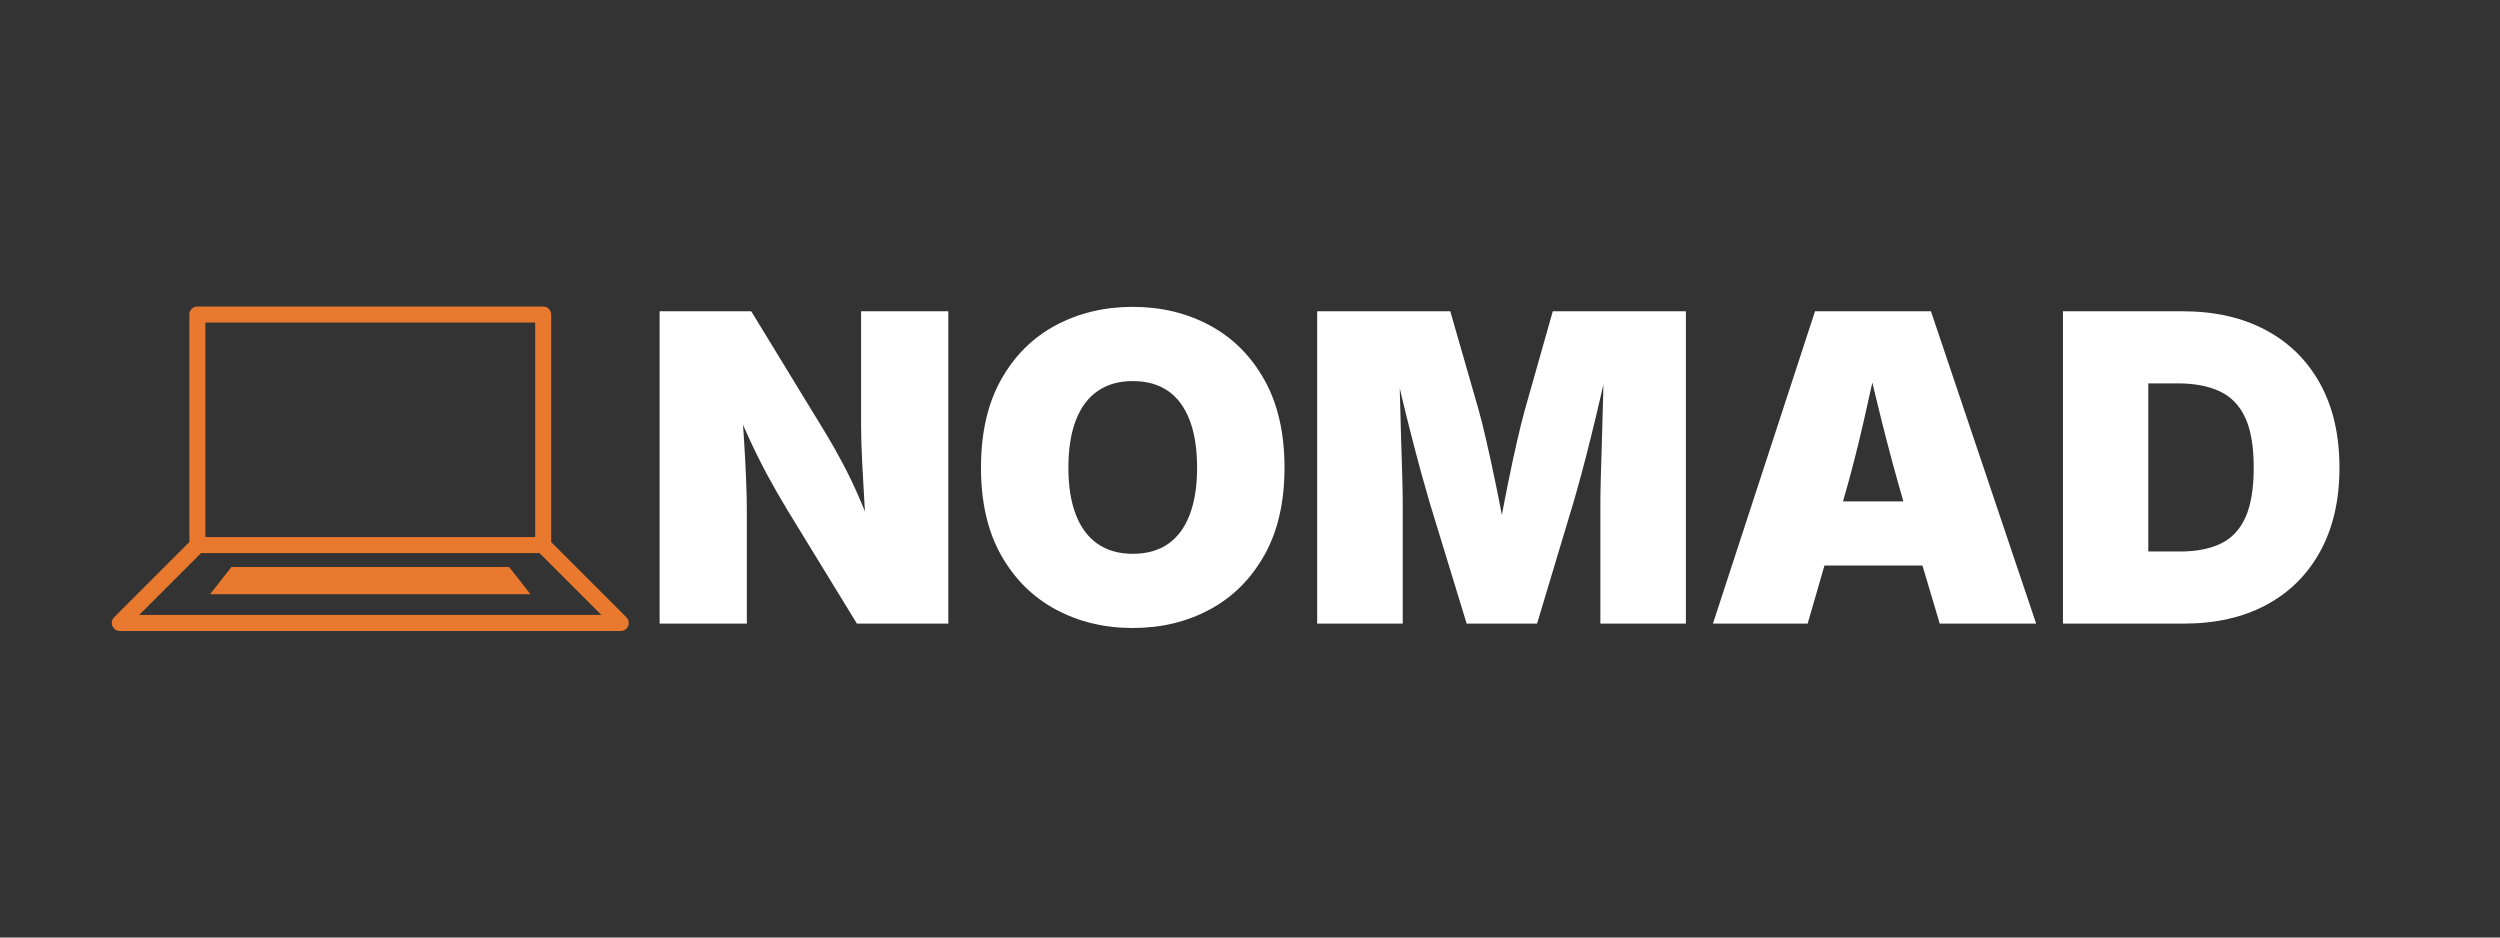
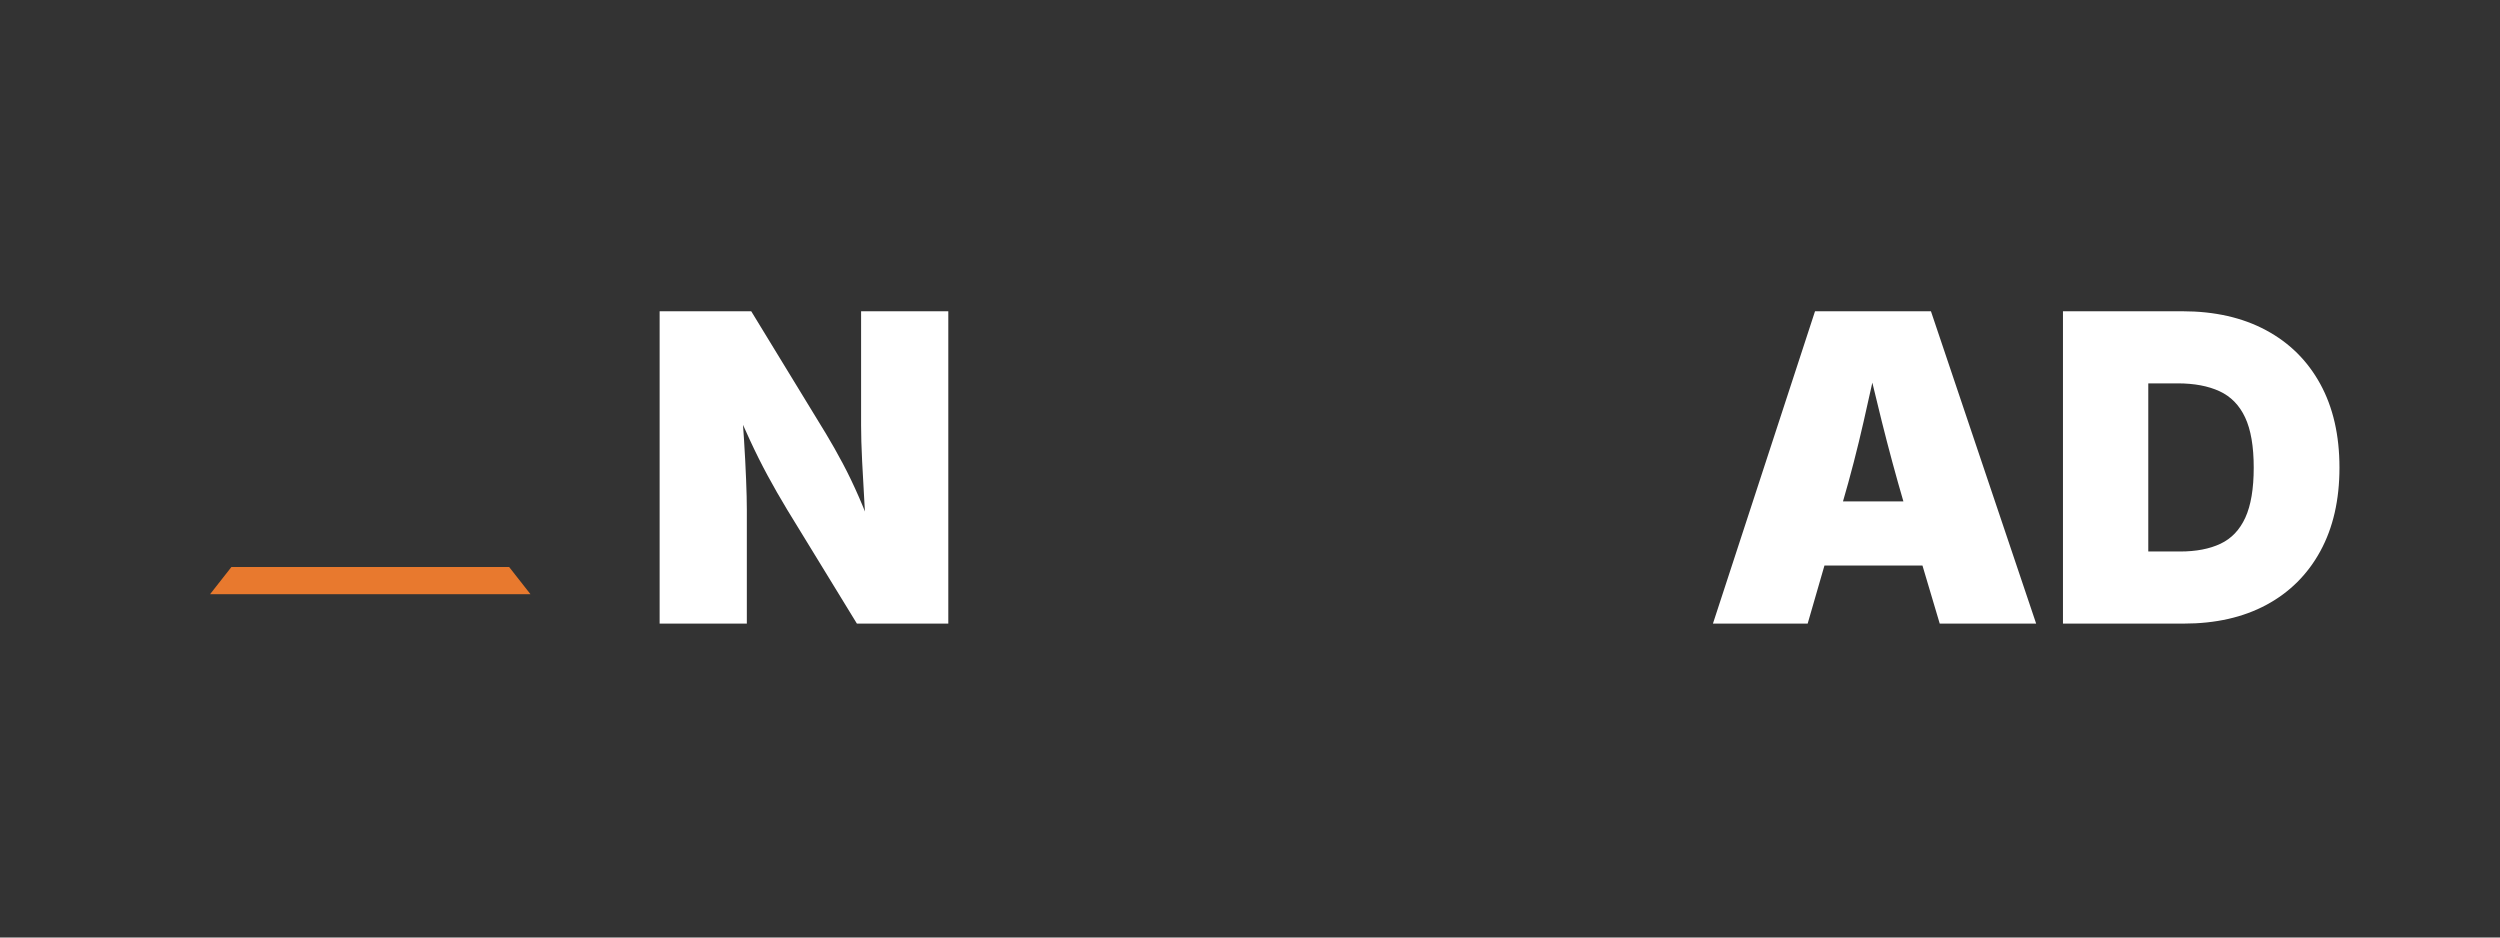
<svg xmlns="http://www.w3.org/2000/svg" width="1600" zoomAndPan="magnify" viewBox="0 0 1200 450" height="600" preserveAspectRatio="xMidYMid meet" version="1.0">
  <rect x="0" y="0" width="1200" height="450" fill="#333333" stroke="none" />
  <defs>
    <g />
    <clipPath id="bdd004e594">
      <path d="M 53.367 147.109 L 302 147.109 L 302 303 L 53.367 303 Z M 53.367 147.109 " clip-rule="nonzero" />
    </clipPath>
  </defs>
  <g fill="#ffffff" fill-opacity="1">
    <g transform="translate(307.372, 299.328)">
      <g>
        <path d="M 9.25 0 L 9.25 -149.922 L 53.219 -149.922 L 89.141 -91.062 C 91.891 -86.5 94.57 -81.75 97.188 -76.812 C 99.812 -71.883 102.41 -66.469 104.984 -60.562 C 107.566 -54.664 110.133 -48.062 112.688 -40.75 L 108.766 -38.141 C 108.43 -43.566 108.047 -49.832 107.609 -56.938 C 107.172 -64.051 106.785 -71.031 106.453 -77.875 C 106.117 -84.719 105.953 -90.422 105.953 -94.984 L 105.953 -149.922 L 147.812 -149.922 L 147.812 0 L 103.938 0 L 70.438 -54.734 C 67.082 -60.305 63.961 -65.754 61.078 -71.078 C 58.191 -76.41 55.336 -82.129 52.516 -88.234 C 49.703 -94.336 46.586 -101.211 43.172 -108.859 L 48.297 -109.375 C 48.828 -102.332 49.312 -95.336 49.75 -88.391 C 50.188 -81.453 50.52 -75.062 50.75 -69.219 C 50.988 -63.383 51.109 -58.555 51.109 -54.734 L 51.109 0 Z M 9.25 0 " />
      </g>
    </g>
    <g transform="translate(464.529, 299.328)">
      <g>
-         <path d="M 79.188 2.109 C 65.57 2.109 53.242 -0.859 42.203 -6.797 C 31.172 -12.734 22.438 -21.414 16 -32.844 C 9.562 -44.281 6.344 -58.285 6.344 -74.859 C 6.344 -91.555 9.562 -105.641 16 -117.109 C 22.438 -128.586 31.172 -137.273 42.203 -143.172 C 53.242 -149.078 65.57 -152.031 79.188 -152.031 C 92.801 -152.031 105.109 -149.078 116.109 -143.172 C 127.109 -137.273 135.844 -128.586 142.312 -117.109 C 148.789 -105.641 152.031 -91.555 152.031 -74.859 C 152.031 -58.223 148.789 -44.188 142.312 -32.75 C 135.844 -21.312 127.109 -12.641 116.109 -6.734 C 105.109 -0.836 92.801 2.109 79.188 2.109 Z M 79.188 -33.5 C 85.957 -33.5 91.625 -35.094 96.188 -38.281 C 100.75 -41.469 104.203 -46.145 106.547 -52.312 C 108.898 -58.488 110.078 -66.004 110.078 -74.859 C 110.078 -83.773 108.898 -91.336 106.547 -97.547 C 104.203 -103.754 100.75 -108.445 96.188 -111.625 C 91.625 -114.812 85.957 -116.406 79.188 -116.406 C 72.539 -116.406 66.922 -114.812 62.328 -111.625 C 57.734 -108.445 54.242 -103.754 51.859 -97.547 C 49.484 -91.336 48.297 -83.773 48.297 -74.859 C 48.297 -66.004 49.484 -58.488 51.859 -52.312 C 54.242 -46.145 57.734 -41.469 62.328 -38.281 C 66.922 -35.094 72.539 -33.5 79.188 -33.5 Z M 79.188 -33.5 " />
-       </g>
+         </g>
    </g>
    <g transform="translate(622.994, 299.328)">
      <g>
-         <path d="M 9.25 0 L 9.25 -149.922 L 73.141 -149.922 L 86.625 -103.031 C 87.77 -99.008 89.078 -93.773 90.547 -87.328 C 92.023 -80.891 93.52 -74 95.031 -66.656 C 96.539 -59.312 97.914 -52.27 99.156 -45.531 C 100.395 -38.789 101.352 -33.07 102.031 -28.375 L 93.781 -28.375 C 94.508 -33.07 95.477 -38.789 96.688 -45.531 C 97.895 -52.27 99.238 -59.312 100.719 -66.656 C 102.195 -74 103.672 -80.891 105.141 -87.328 C 106.617 -93.773 107.926 -99.008 109.062 -103.031 L 122.344 -149.922 L 186.234 -149.922 L 186.234 0 L 145.188 0 L 145.188 -57.953 C 145.188 -61.379 145.27 -65.891 145.438 -71.484 C 145.602 -77.086 145.785 -83.242 145.984 -89.953 C 146.191 -96.66 146.379 -103.414 146.547 -110.219 C 146.711 -117.031 146.797 -123.32 146.797 -129.094 L 149.719 -129.094 C 148.445 -122.852 147.02 -116.328 145.438 -109.516 C 143.863 -102.711 142.27 -96.055 140.656 -89.547 C 139.051 -83.035 137.508 -77.047 136.031 -71.578 C 134.551 -66.117 133.273 -61.578 132.203 -57.953 L 114.797 0 L 81 0 L 63.281 -57.953 C 62.207 -61.578 60.914 -66.117 59.406 -71.578 C 57.906 -77.047 56.316 -83.035 54.641 -89.547 C 52.961 -96.055 51.316 -102.711 49.703 -109.516 C 48.098 -116.328 46.625 -122.852 45.281 -129.094 L 48.703 -129.094 C 48.703 -123.32 48.785 -117.031 48.953 -110.219 C 49.117 -103.414 49.301 -96.66 49.5 -89.953 C 49.707 -83.242 49.895 -77.086 50.062 -71.484 C 50.227 -65.891 50.312 -61.379 50.312 -57.953 L 50.312 0 Z M 9.25 0 " />
-       </g>
+         </g>
    </g>
    <g transform="translate(818.585, 299.328)">
      <g>
        <path d="M 3.625 0 L 52.625 -149.922 L 108.266 -149.922 L 158.766 0 L 112.484 0 L 95.188 -58.156 C 91.5 -70.77 87.992 -83.734 84.672 -97.047 C 81.348 -110.359 78.176 -123.691 75.156 -137.047 L 84.812 -137.047 C 81.938 -123.691 78.988 -110.359 75.969 -97.047 C 72.945 -83.734 69.594 -70.77 65.906 -58.156 L 49.094 0 Z M 39.938 -27.875 L 39.938 -58.656 L 122.453 -58.656 L 122.453 -27.875 Z M 39.938 -27.875 " />
      </g>
    </g>
  </g>
  <g fill="#ffffff" fill-opacity="1">
    <g transform="translate(980.974, 299.328)">
      <g>
        <path d="M 67.219 0 L 26.156 0 L 26.156 -34.609 L 65.5 -34.609 C 73.145 -34.609 79.598 -35.848 84.859 -38.328 C 90.129 -40.816 94.102 -44.992 96.781 -50.859 C 99.469 -56.734 100.812 -64.734 100.812 -74.859 C 100.812 -85.055 99.438 -93.086 96.688 -98.953 C 93.938 -104.828 89.844 -109.02 84.406 -111.531 C 78.977 -114.051 72.273 -115.312 64.297 -115.312 L 25.562 -115.312 L 25.562 -149.922 L 66.609 -149.922 C 82.035 -149.922 95.383 -146.898 106.656 -140.859 C 117.926 -134.828 126.629 -126.207 132.766 -115 C 138.898 -103.801 141.969 -90.422 141.969 -74.859 C 141.969 -59.359 138.914 -46.008 132.812 -34.812 C 126.707 -23.613 118.07 -15.008 106.906 -9 C 95.738 -3 82.508 0 67.219 0 Z M 50.203 -149.922 L 50.203 0 L 9.25 0 L 9.25 -149.922 Z M 50.203 -149.922 " />
      </g>
    </g>
  </g>
  <g clip-path="url(#bdd004e594)">
-     <path fill="#e8792e" d="M 300.676 296.305 L 264.574 260.203 L 264.574 150.969 C 264.574 148.844 262.852 147.121 260.727 147.121 L 94.742 147.121 C 92.617 147.121 90.895 148.844 90.895 150.969 L 90.895 260.207 L 54.793 296.305 C 53.691 297.406 53.363 299.062 53.957 300.496 C 54.555 301.934 55.957 302.871 57.512 302.871 L 297.957 302.871 C 299.512 302.871 300.914 301.938 301.508 300.496 C 302.105 299.062 301.777 297.406 300.676 296.305 Z M 98.586 154.816 L 256.883 154.816 L 256.883 257.781 L 98.586 257.781 Z M 66.801 295.18 L 96.504 265.477 L 258.965 265.477 L 288.668 295.18 Z M 66.801 295.18 " fill-opacity="1" fill-rule="nonzero" />
-   </g>
+     </g>
  <path fill="#e8792e" d="M 244.375 272.145 L 111.09 272.145 L 100.844 285.207 L 254.621 285.207 Z M 244.375 272.145 " fill-opacity="1" fill-rule="nonzero" />
</svg>